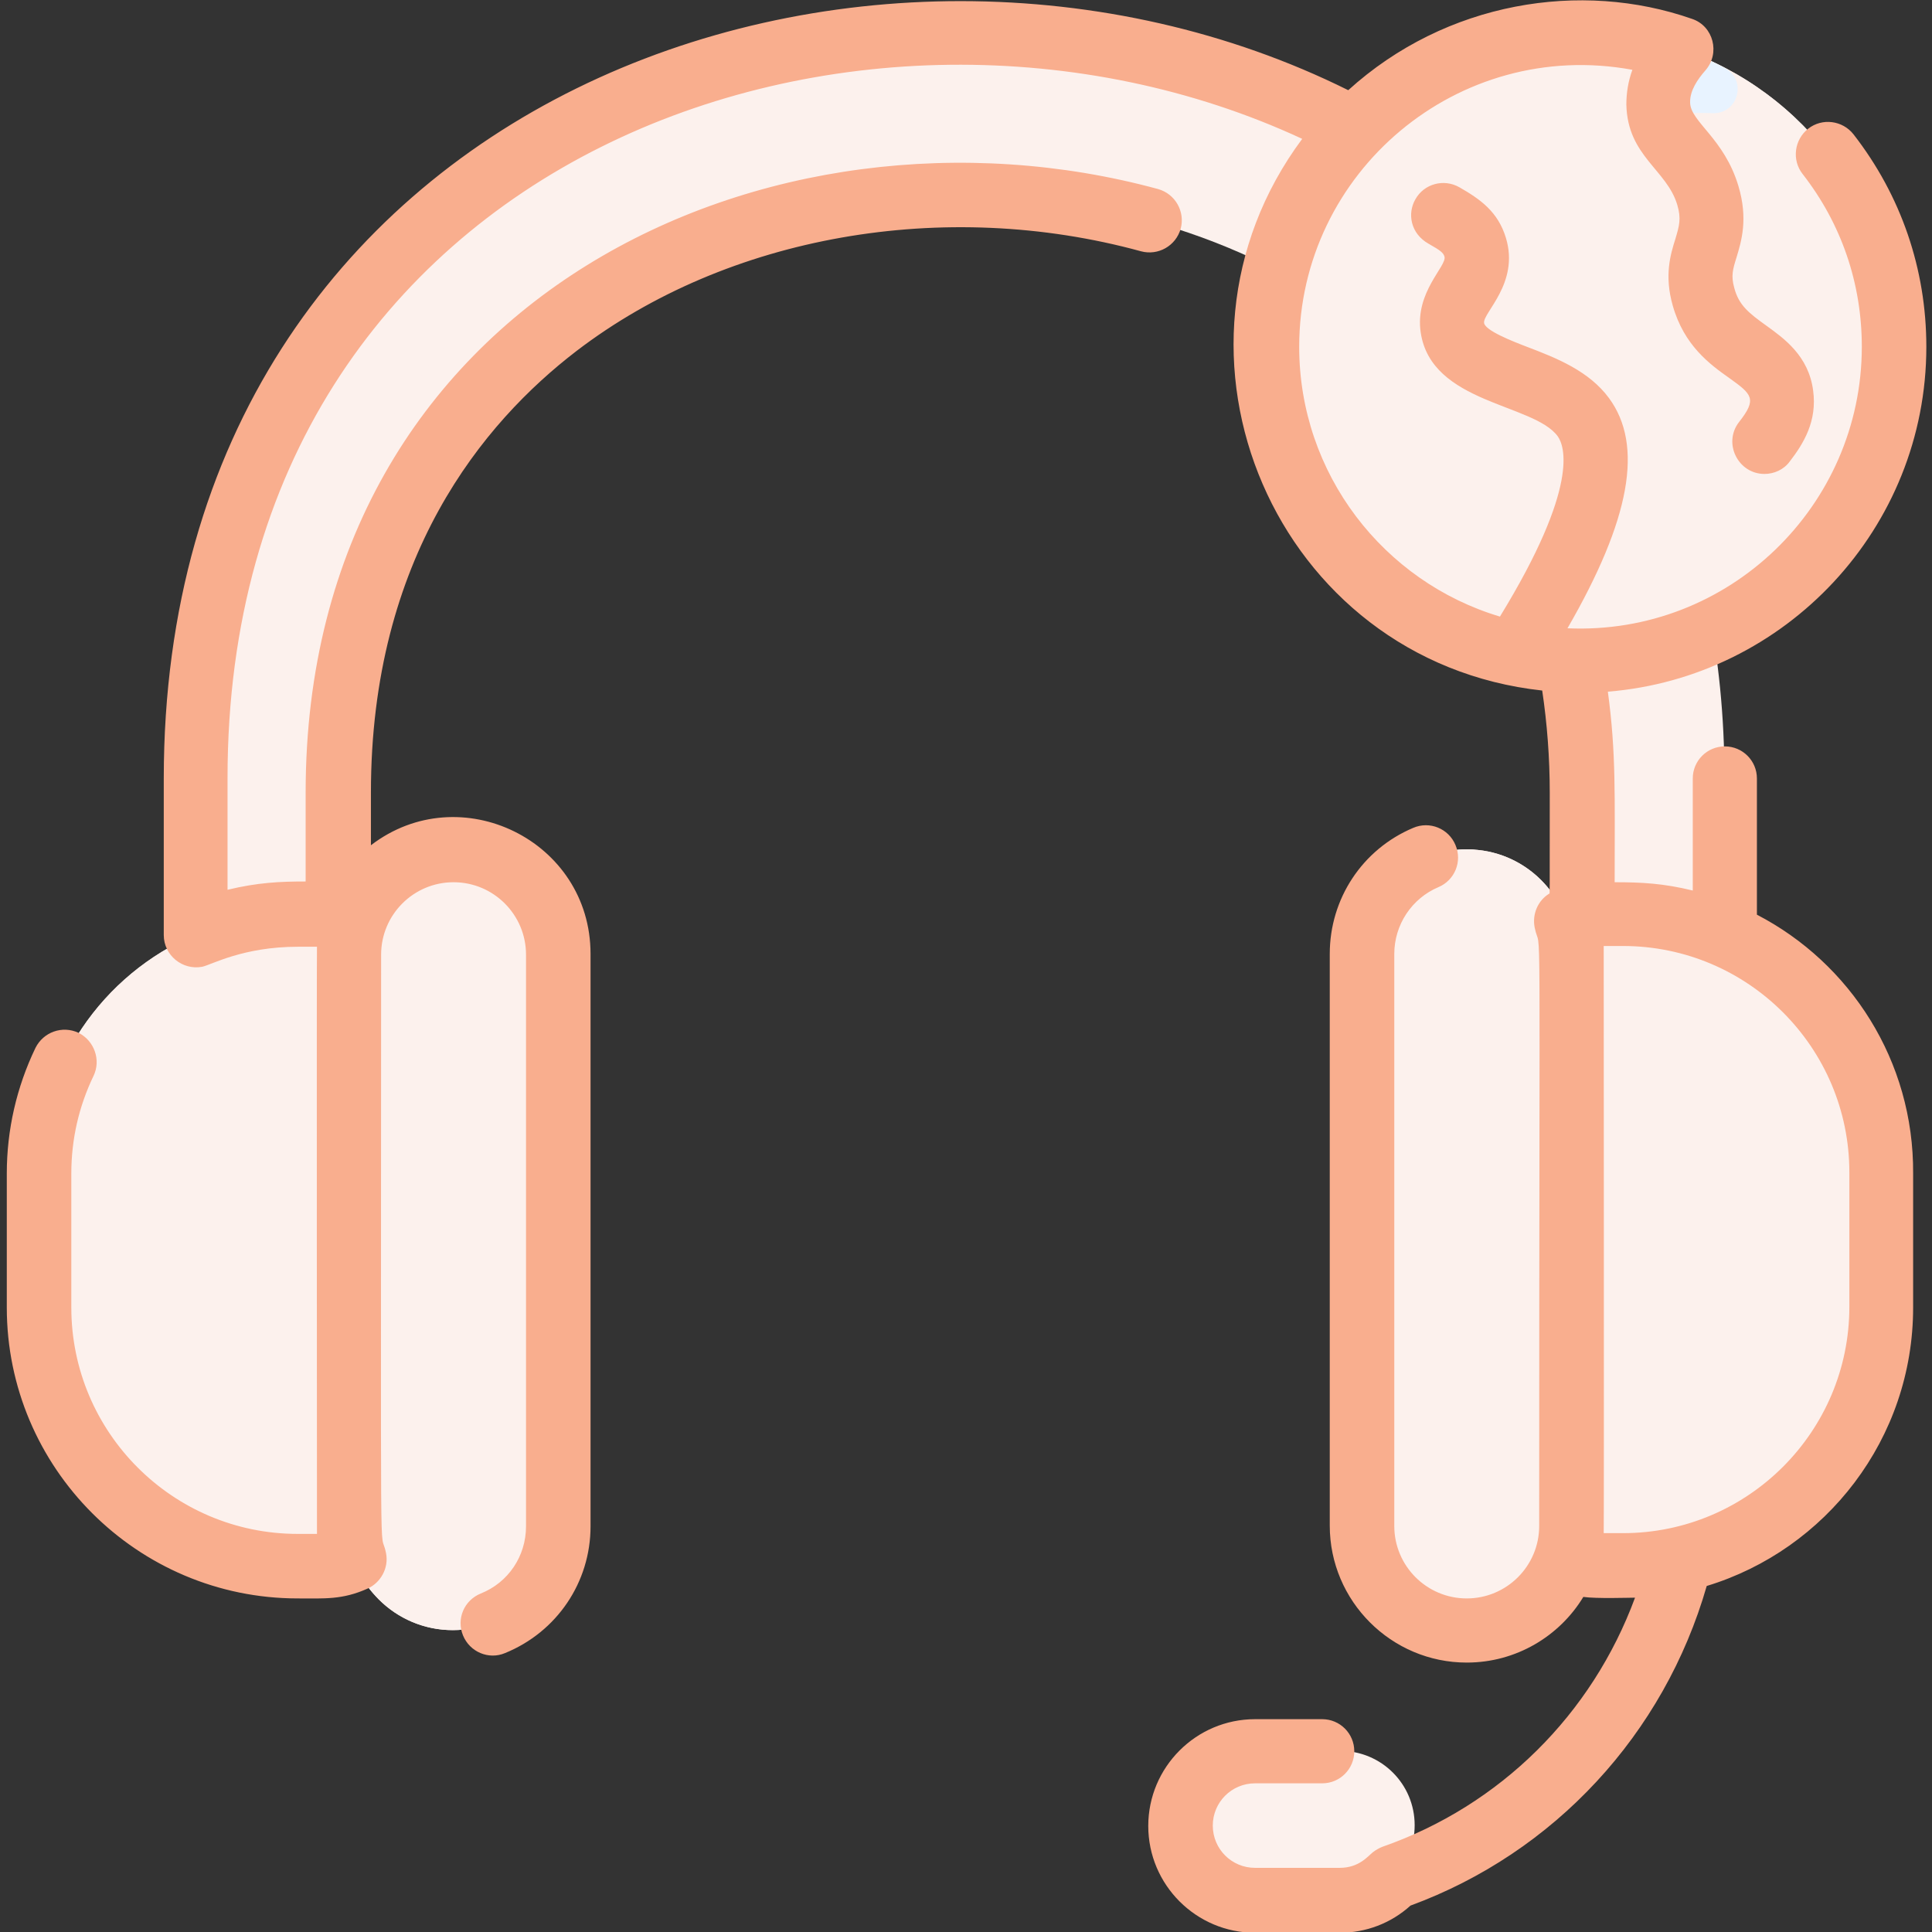
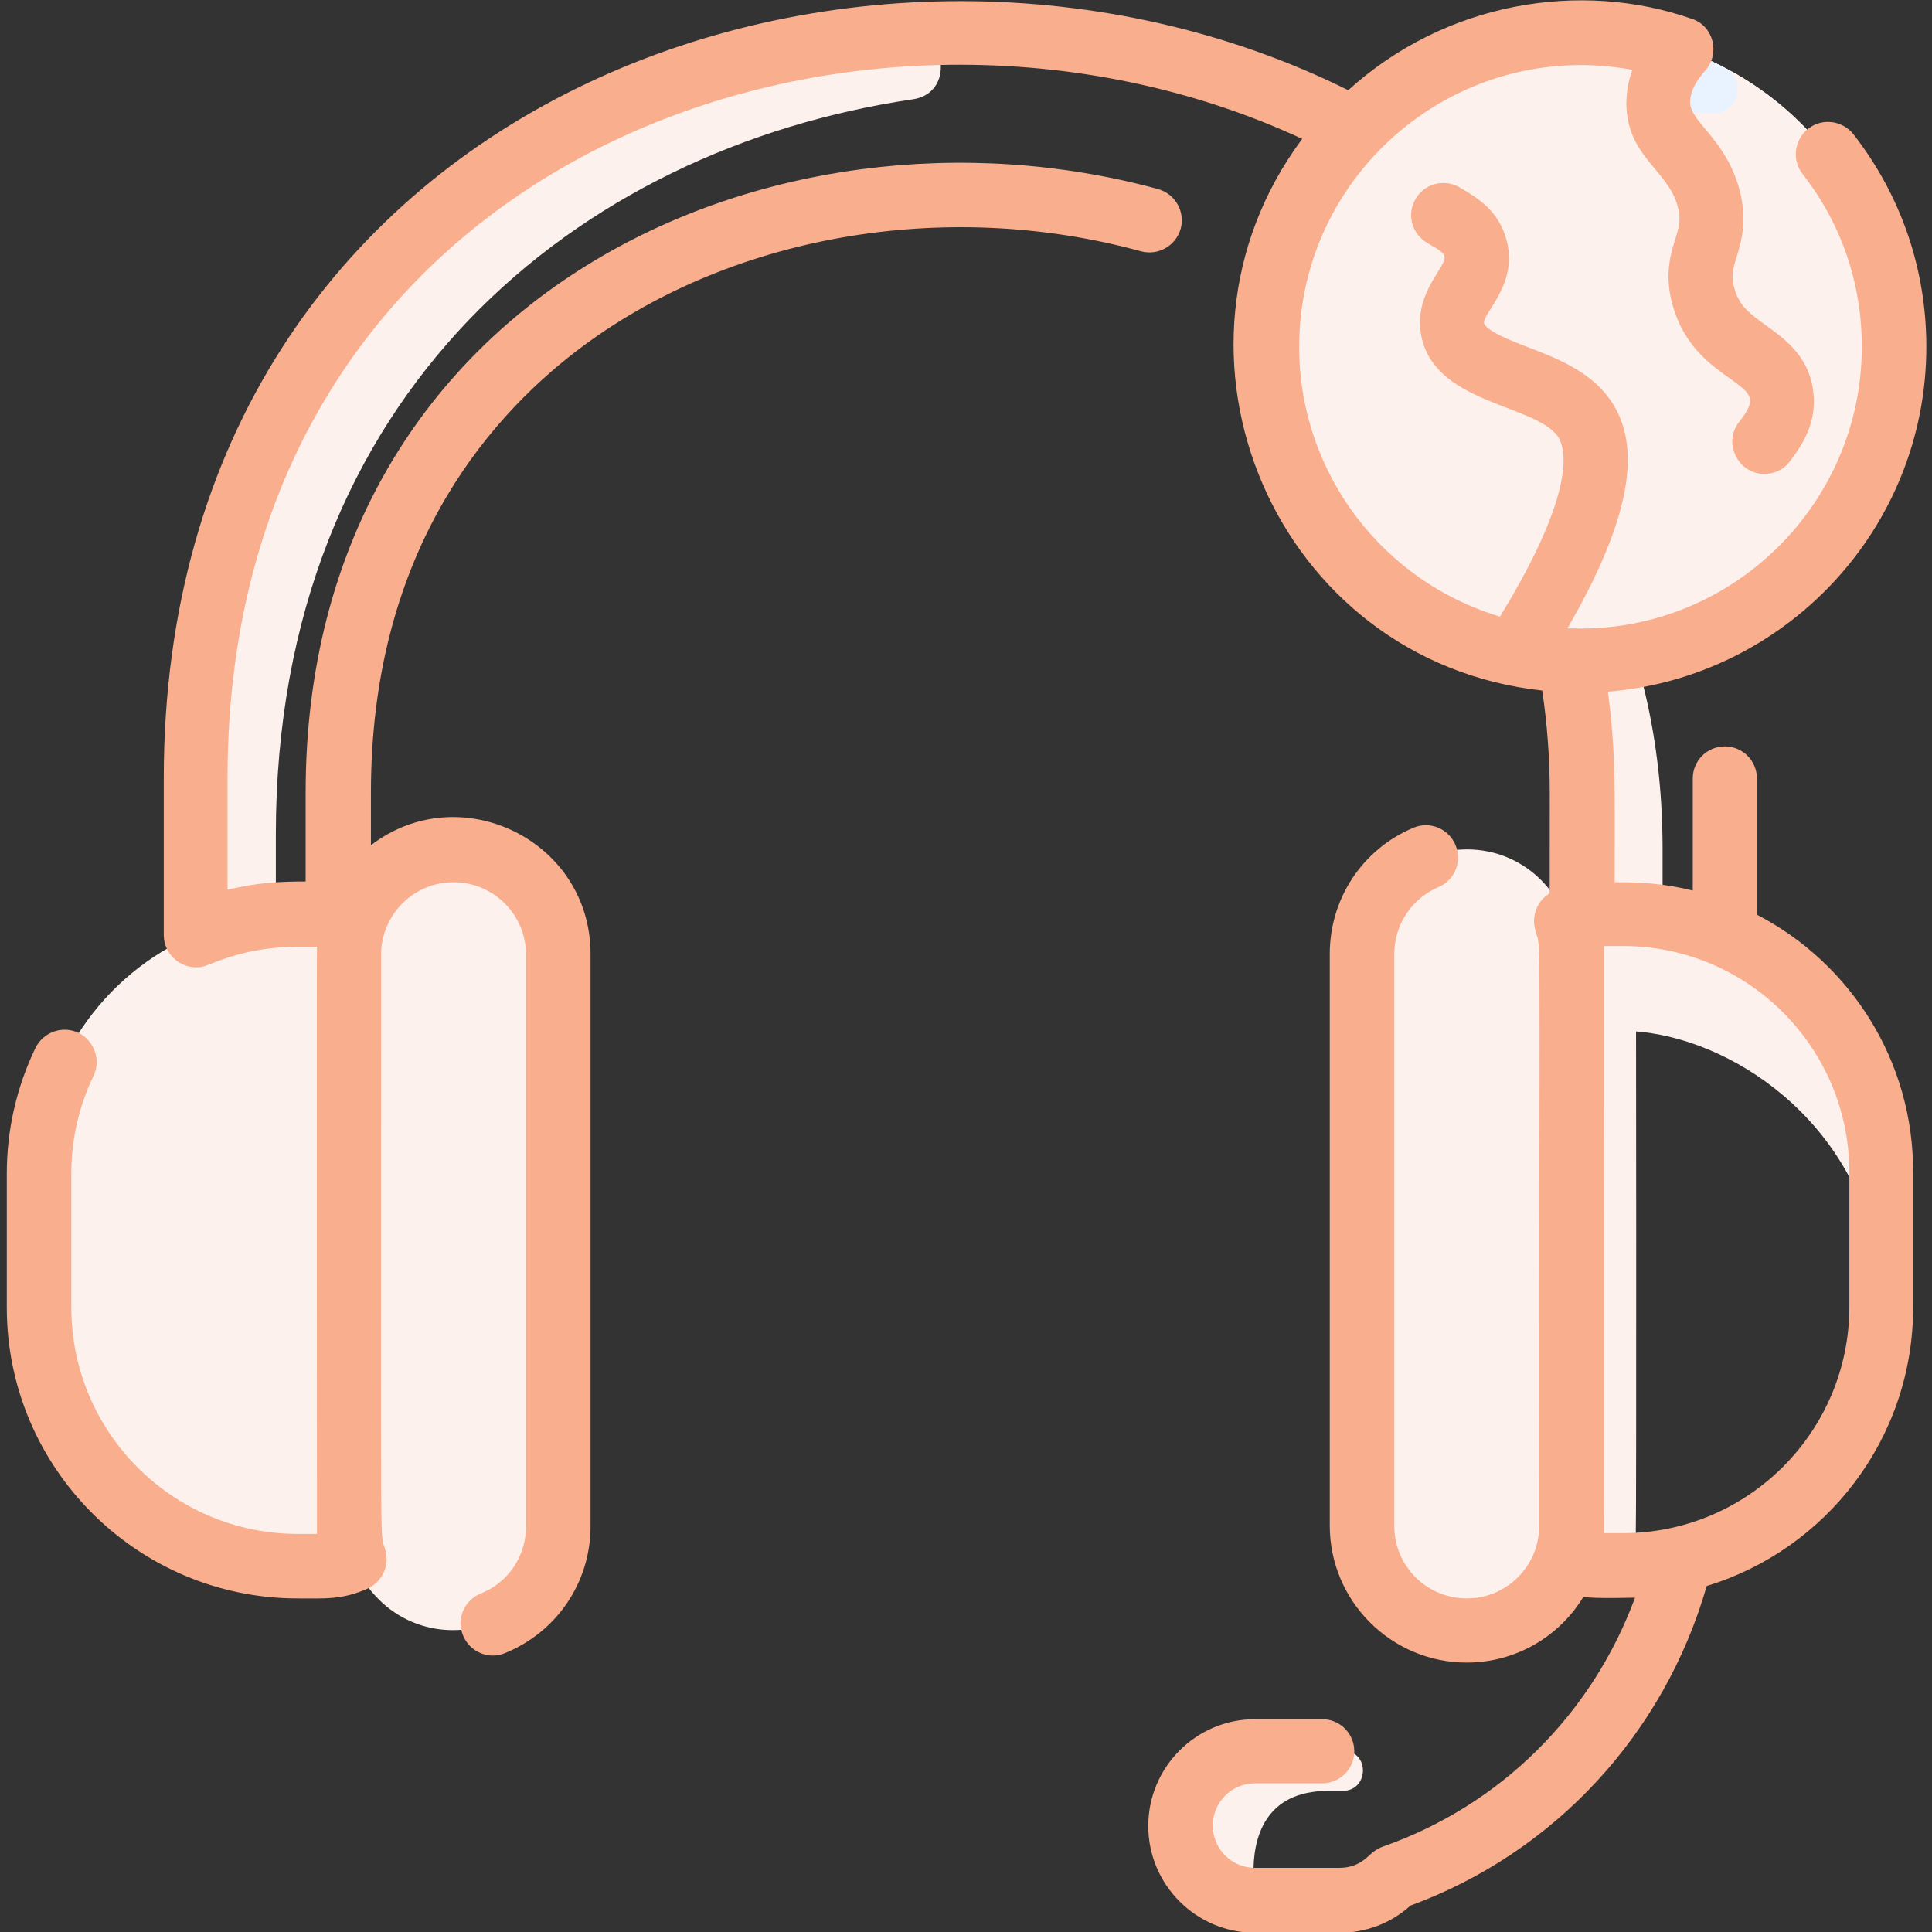
<svg xmlns="http://www.w3.org/2000/svg" version="1.1" id="Layer_1" x="0px" y="0px" viewBox="0 0 512 512" style="enable-background:new 0 0 512 512;" xml:space="preserve">
  <rect x="0" y="0" width="512" height="512" fill="#333333" stroke="none" />
  <style type="text/css">
	.st0{fill:#FCF1ED;}
	.st1{fill:#E8F3FF;}
	.st2{fill:#F9AE8E;}
</style>
-   <path class="st0" d="M355.2,464c10.9,0,19.7,8.8,19.7,19.7s-8.8,19.7-19.7,19.7h-22.4c-10.9,0-19.7-8.8-19.7-19.7  s8.8-19.7,19.7-19.7H355.2z" />
  <path class="st0" d="M356.3,464c6.8,0.4,6.4,10.6-0.5,10.6H352c-17,0-20,12.8-19.8,22.1c0.1,3.9-3.9,6.6-7.4,5  c-7.1-3.2-12-10.4-11.7-18.7c0.4-10.7,9.5-19,20.2-19C333.3,464,356,464,356.3,464z" />
-   <path class="st0" d="M457,247.7v-41.5c0-263.3-405.3-263.1-405.3,0v41.5c-24.5,10.5-41.6,34.8-41.6,63v35.6  c0,37.9,30.7,68.6,68.6,68.6c6.5,0,10.1,0.4,15-1.8c3.7,11,14.1,18.9,26.3,18.9c15.3,0,27.7-12.4,27.7-27.7V252.8  c0-15.3-12.4-27.7-27.7-27.7c-12.2,0-22.6,7.9-26.3,18.9c-1.3-0.6-2.7-1.1-4.2-1.4V210C89.5-0.9,419.3-1,419.3,210v32.6  c-2.8,0.6-4,1.4-4.2,1.4c-3.7-11-14.1-18.9-26.3-18.9c-15.3,0-27.7,12.4-27.7,27.7v151.5c0,15.3,12.4,27.7,27.7,27.7  c12.2,0,22.6-7.9,26.3-18.9c0.3,0,3.4,1.8,8.4,1.8h6.6c37.9,0,68.6-30.7,68.6-68.6v-35.6C498.6,282.5,481.5,258.2,457,247.7  L457,247.7z" />
  <path class="st0" d="M440.6,225v11c0,3.7-3,6.6-6.7,6.4c-1.3-0.1-2.6-0.1-3.9-0.1c-5.6,0-7.6-0.2-10.8,0.4V210  c0-23-3.9-43.5-10.9-61.4c-2.9-7.4,7.5-12.4,11.5-5.5C433,165.5,440.6,192.8,440.6,225L440.6,225z" />
  <path class="st0" d="M240.3,9.3c10.9-0.7,12.5,15.4,1.7,17c-88.9,13.1-168.9,78-168.9,194.9V235c0,4.1-2.9,7.6-6.9,8.4  c-5,0.9-9.9,2.4-14.5,4.4v-41.5C51.8,80.8,143.9,15.1,240.3,9.3z" />
-   <path class="st0" d="M498.6,310.8v35.6c0,37.9-30.7,68.6-68.6,68.6c-6.6,0-10.2,0.4-15-1.8c-0.2,0,1.4-3.3,1.4-8.8V252.8  c0-3.1-0.5-6-1.4-8.8c0.1,0,1.6-0.8,4.2-1.4c2.7-0.6,4.2-0.4,10.8-0.4C467.8,242.2,498.6,272.8,498.6,310.8L498.6,310.8z" />
  <path class="st0" d="M498.6,310.8c0,4.5-6.1,6-8.1,1.9c-16.3-31.5-53-45.3-74-37.3c0-23.6,0.5-25.8-1.4-31.4c0.1,0,1.6-0.8,4.2-1.4  c2.7-0.6,4.2-0.4,10.8-0.4C467.8,242.2,498.6,272.8,498.6,310.8z" />
  <path class="st0" d="M433.5,406.7c-0.2,4.6-3.9,8.2-8.5,8.2c-3.2,0-6-0.1-9.9-1.8c-0.2,0,1.4-3.3,1.4-8.8V252.8c0-3.1-0.5-6-1.4-8.8  c0.3,0,3.4-1.8,8.4-1.8h1.5c4.5,0,8.3,3.5,8.5,8C433.6,251.3,433.7,401.1,433.5,406.7z" />
  <path class="st0" d="M416.5,252.8v151.5c0,15.2-12.4,27.7-27.7,27.7c-15.3,0-27.7-12.4-27.7-27.7V252.8c0-15.3,12.4-27.7,27.7-27.7  C404.2,225.1,416.5,237.6,416.5,252.8z" />
-   <path class="st0" d="M389.3,225.1c8.3,0.1,11.6,10.9,4.9,15.7c-6.9,4.9-11.8,13.1-11.8,22.7c0,0,0,152,0,152.3  c0.2,8.4-10.4,12.1-15.5,5.5c-3.6-4.7-5.8-10.6-5.8-17V253.4C361.1,238.6,373.5,224.8,389.3,225.1L389.3,225.1z" />
  <path class="st0" d="M93.7,244c-0.9,2.8-1.4,5.7-1.4,8.8v151.5c0,3.1,0.5,6,1.4,8.8c-4.8,2.2-8.2,1.8-15,1.8  c-37.9,0-68.6-30.7-68.6-68.6v-35.6c0-28.3,17.1-52.6,41.6-63c13.7-5.9,24-5.5,33.5-5.5C88.2,242.2,91.1,242.8,93.7,244L93.7,244z" />
  <path class="st0" d="M93.7,244c-2.2,6.7-1.1,11-1.4,22c-28.9,8-50.1,34.6-50.1,66.1v35.6c0,6.6,0.9,13.1,2.7,19.1  c2.4,8.4-7.8,14.7-14.1,8.6c-12.7-12.4-20.6-29.8-20.6-49v-35.6c0-28.3,17.1-52.6,41.6-63c16.4-7,29.7-5.2,33.5-5.5  C88.1,242.2,91,242.8,93.7,244L93.7,244z" />
  <path class="st0" d="M147.7,252.8v151.5c0,15.3-12.4,27.7-27.7,27.7c-15.3,0-27.7-12.4-27.7-27.7V252.8c0-15.3,12.4-27.7,27.7-27.7  C135.3,225.1,147.7,237.5,147.7,252.8z" />
  <path class="st0" d="M120.5,225.1c8.3,0.1,11.6,10.9,4.9,15.7c-6.9,4.9-11.8,13.1-11.8,22.7c0,0,0,152,0,152.3  c0.2,8.4-10.4,12.1-15.5,5.5c-3.6-4.7-5.8-10.6-5.8-17V253.4C92.3,238.6,104.8,224.8,120.5,225.1L120.5,225.1z" />
  <path class="st0" d="M445.5,13c-53.9-18.4-110,21.8-110,78.8c0,39.9,28.1,73.3,65.7,81.3c52.2,11.1,100.7-28.7,100.7-81.3  C501.8,55.2,478.2,24.1,445.5,13L445.5,13z" />
  <path class="st0" d="M434.2,31.5c-16.5,3.3-31.9,11.7-43.9,24.3c-2,2.1-5.2,2.6-7.7,1.1c-3.4-1.9-6.9-4-8.7-8.6  c-4-10,5.7-17.2,0.8-27.2c21.8-13.6,48.1-16,70.9-8.2c-3.2,3.7-5.8,8.2-6.2,12.9C439.1,28.7,436.9,31,434.2,31.5L434.2,31.5z" />
  <path class="st0" d="M445.5,13c32.8,11.1,56.4,42.2,56.4,78.8c0,30.2-16.1,56.6-40.1,71.2c-3.5-5.8-7.3-14.4-6.1-24.2  c2.2-17.1,18-22.2,16.3-34.2c-1.6-11.5-16.6-11.1-20.7-26c-3.2-11.4,4.8-14.8,1.2-26.8c-3.6-11.8-13-14.4-13.2-24.3  C439.2,21.3,442.6,16.2,445.5,13L445.5,13z" />
  <path class="st1" d="M453.9,30c-2.4-0.1-4.9-0.1-7.3,0c-4.5,0.2-7.9-4.1-6.4-8.4c1.1-3.1,3-6.1,5.2-8.6c4,1.3,7.9,3,11.6,5  C463.1,21.1,460.7,30.2,453.9,30z" />
  <path class="st0" d="M419.4,110.4c6.4,8.7,5,26.4-18.3,62.7c-37.6-8-65.7-41.4-65.7-81.3c0-29.7,15.6-55.8,39.1-70.6  c5,10-4.7,17.2-0.8,27.2c3.7,9.4,14.4,8.1,17,17c2.5,8.5-7.3,13.2-6.1,21.3C386.6,99.3,411,99,419.4,110.4z" />
  <path class="st0" d="M375.1,148c2.9,6.2-4.7,11.9-9.9,7.5c-43.3-36.3-38.6-104.3,9.3-134.3c5,10-4.7,17.2-0.8,27.2  c1.5,3.8,4.2,5.9,6.9,7.6c3.2,1.9,4.1,6.1,1.9,9.2C365.3,89.7,362.8,121.5,375.1,148z" />
  <g>
    <path class="st2" d="M465.6,242.4v-36.1c0-4.7-3.8-8.5-8.5-8.5s-8.5,3.8-8.5,8.5v29.7c-7.8-1.9-13.5-2.2-20.7-2.2   c0-23.4,0.4-34.2-1.8-50.5c47.1-3.8,84.4-43.3,84.4-91.4c0-20.6-6.7-40.1-19.3-56.3c-2.9-3.7-8.3-4.4-12-1.5   c-3.7,2.9-4.4,8.3-1.5,12c10.3,13.2,15.7,29,15.7,45.8c0,42.2-35.3,76.5-78,74.6c16.7-28.9,20.2-48.5,11-61   c-5.3-7.2-13.9-10.6-21.5-13.5c-4.2-1.6-11.3-4.4-11.6-6.4c-0.4-2.7,9.4-10.5,5.8-22.5c-2.1-7-6.8-10.3-12.4-13.5   c-4.1-2.3-9.3-0.9-11.6,3.2c-2.2,3.8-1.3,9.1,3.5,11.8c3.2,1.8,3.9,2.4,4.2,3.4c0.7,2.5-7.9,9.4-6.3,20.1   c2.8,18.9,29.9,18.8,36.3,27.5c1.8,2.5,5.9,13.2-15.3,47.8c-30.8-9.2-53.2-37.8-53.2-71.5c0-46.3,42.1-81.9,88.3-73.4   c-1.1,3-1.6,6.1-1.6,9.2c0.3,13.7,10.7,17.2,13.5,26.6c1.1,3.7,0.5,5.6-0.5,9c-1.3,4.1-3,9.7-0.7,17.7c3,10.6,9.9,15.6,15,19.2   c6,4.3,7.4,5.5,2.6,11.6c-4.4,5.6-0.3,13.8,6.7,13.8c2.5,0,5.1-1.1,6.7-3.3c3.7-4.8,7.3-10.7,6.2-18.8c-1.2-9.2-7.7-13.8-12.4-17.2   c-4.6-3.3-7.3-5.4-8.5-10c-0.9-3.2-0.4-4.9,0.6-8.1c1.3-4.3,3.1-10.2,0.5-18.9c-3.8-12.7-12.7-17-12.8-22.1c-0.1-3.2,2-6.2,4.1-8.6   c3.9-4.5,2.1-11.7-3.6-13.6c-29.4-10.3-65.2-4.6-91.1,18.9c-126.8-63-313.9,0.9-313.9,182.4v41.5c0,5.4,5,9.4,10.2,8.4   c2.4-0.5,10.8-5.3,25.3-5.3h5.1c-0.1,2.1,0,155.3,0,155.6h-5.1c-33.1,0-60-26.9-60-60v-35.5c0-9.1,2-17.8,5.9-25.9   c2-4.2,0.2-9.3-4-11.4c-4.3-2-9.3-0.2-11.4,4c-5,10.4-7.6,21.7-7.6,33.3v35.5c0,42.5,34.6,77.1,77.1,77.1c7.1,0,11.8,0.4,18.5-2.6   c3.4-1.5,5.7-5.4,4.9-9.4c-1.7-8.6-1.3,19.2-1.3-158.6c0-10.6,8.6-19.2,19.2-19.2s19.2,8.6,19.2,19.2v151.5c0,7.9-4.7,14.9-12,17.8   c-4.4,1.8-6.5,6.7-4.7,11.1c1.8,4.4,6.8,6.5,11.1,4.7c13.8-5.6,22.7-18.8,22.7-33.6V252.8c0-30.1-34.6-46.9-58.2-28.8v-14   c0-62.3,29.7-98,54.5-117c40-30.6,97.4-40.7,149.6-26.4c4.5,1.2,9.2-1.4,10.5-6c1.2-4.5-1.4-9.2-6-10.5C204.4,22.2,81,78.6,81,210   v23.6c-7,0-12.8,0.3-20.7,2.2v-29.7c0-166,168.8-223.2,284.8-169.3C303,93.4,338,175.3,408.7,183c1.3,8.7,2,17.8,2,27.1   c0,28.7,0,26.6-0.1,26.7c-3,1.8-4.6,5.4-3.9,9c1.8,8.7,1.2-18.6,1.2,158.6c0,10.6-8.6,19.2-19.2,19.2c-10.6,0-19.2-8.6-19.2-19.2   V252.8c0-7.7,4.6-14.7,11.7-17.7c4.3-1.8,6.4-6.8,4.5-11.2c-1.8-4.3-6.8-6.4-11.2-4.5c-13.5,5.7-22.1,18.8-22.1,33.4v151.5   c0,20,16.3,36.3,36.3,36.3c13.1,0,24.6-7,30.9-17.4c3.5,0.5,12.2,0.2,13.7,0.2c-11.4,30.9-35.7,55.1-66.9,66   c-0.8,0.3-1.7,0.8-2.5,1.4c-1.4,1.1-3.7,4.2-8.9,4.2h-22.4c-6.2,0-11.2-5-11.2-11.2c0-6.2,5-11.2,11.2-11.2h17.8   c4.7,0,8.5-3.8,8.5-8.5s-3.8-8.5-8.5-8.5h-17.8c-15.6,0-28.3,12.7-28.3,28.3c0,15.6,12.7,28.3,28.3,28.3h22.4   c7,0,13.6-2.5,18.8-7.2c38.1-14,67.2-45.4,78.5-84.7c31.6-9.6,54.7-39,54.7-73.8v-35.5C507.2,281.1,490.3,255.2,465.6,242.4   L465.6,242.4z M490.1,346.3c0,33.1-26.9,60-60,60H425c0.1-2.1,0-155.3,0-155.6h5.1c33.1,0,60,26.9,60,60L490.1,346.3L490.1,346.3z" />
  </g>
</svg>